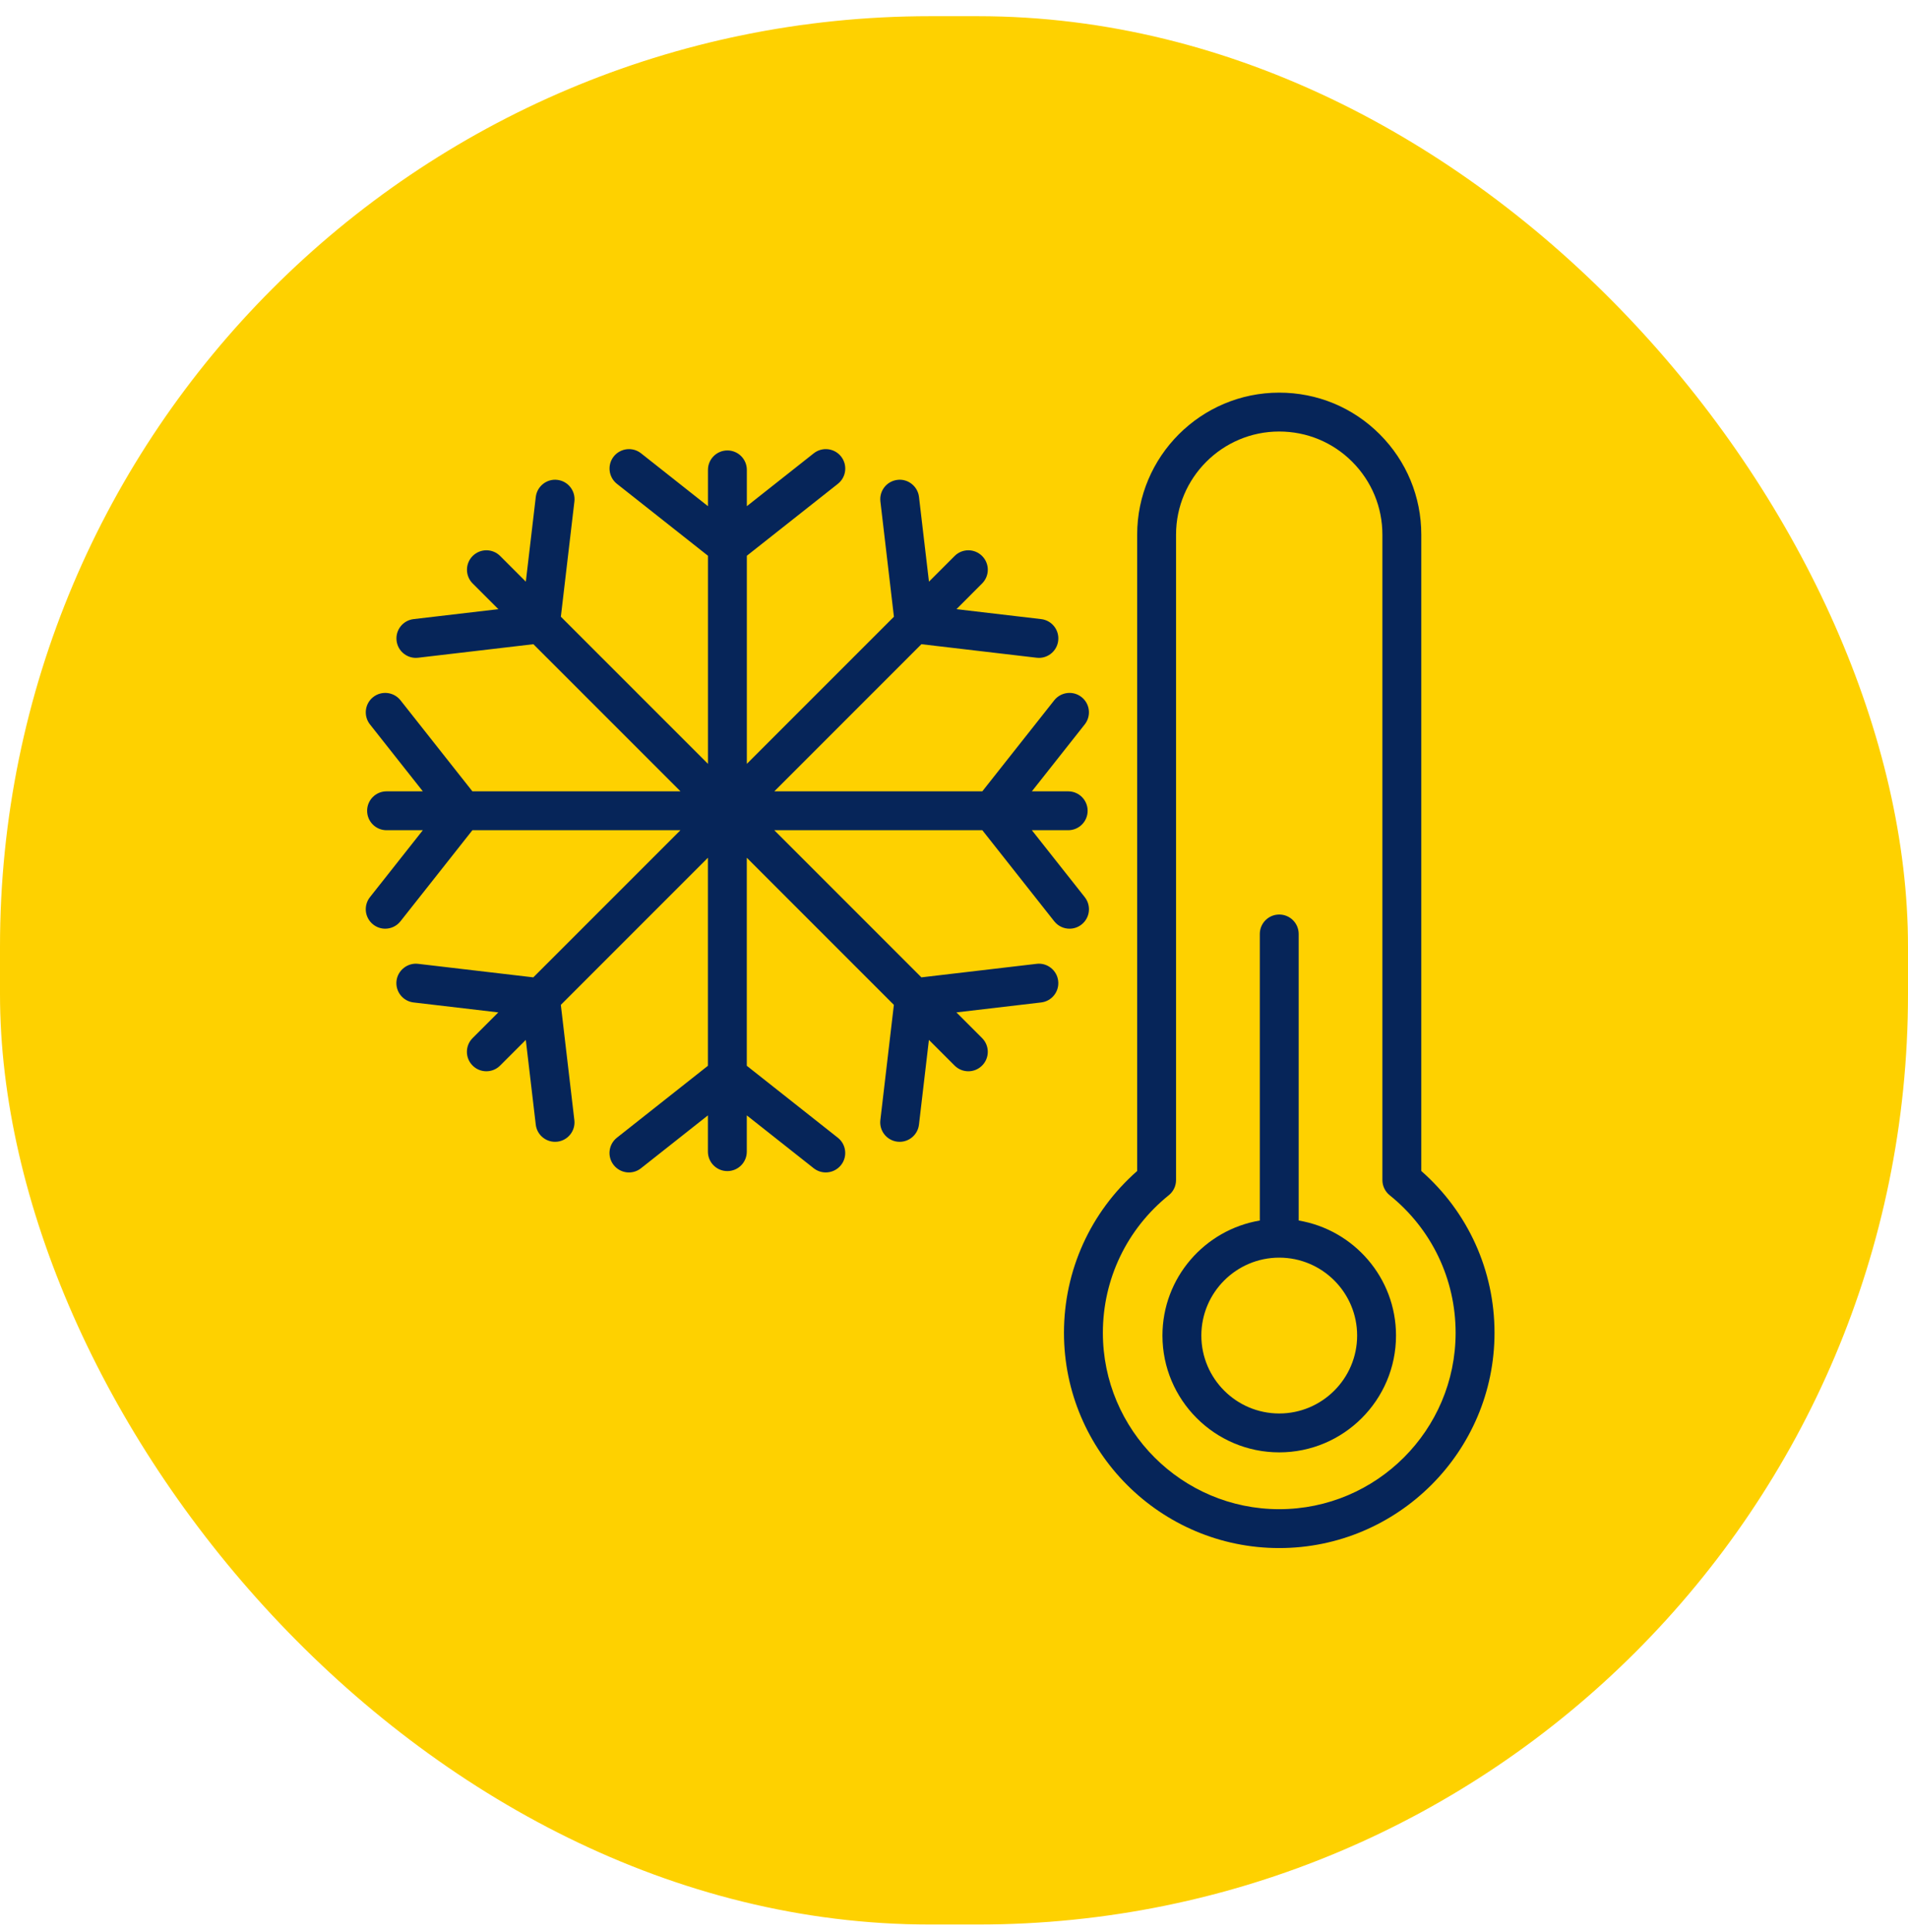
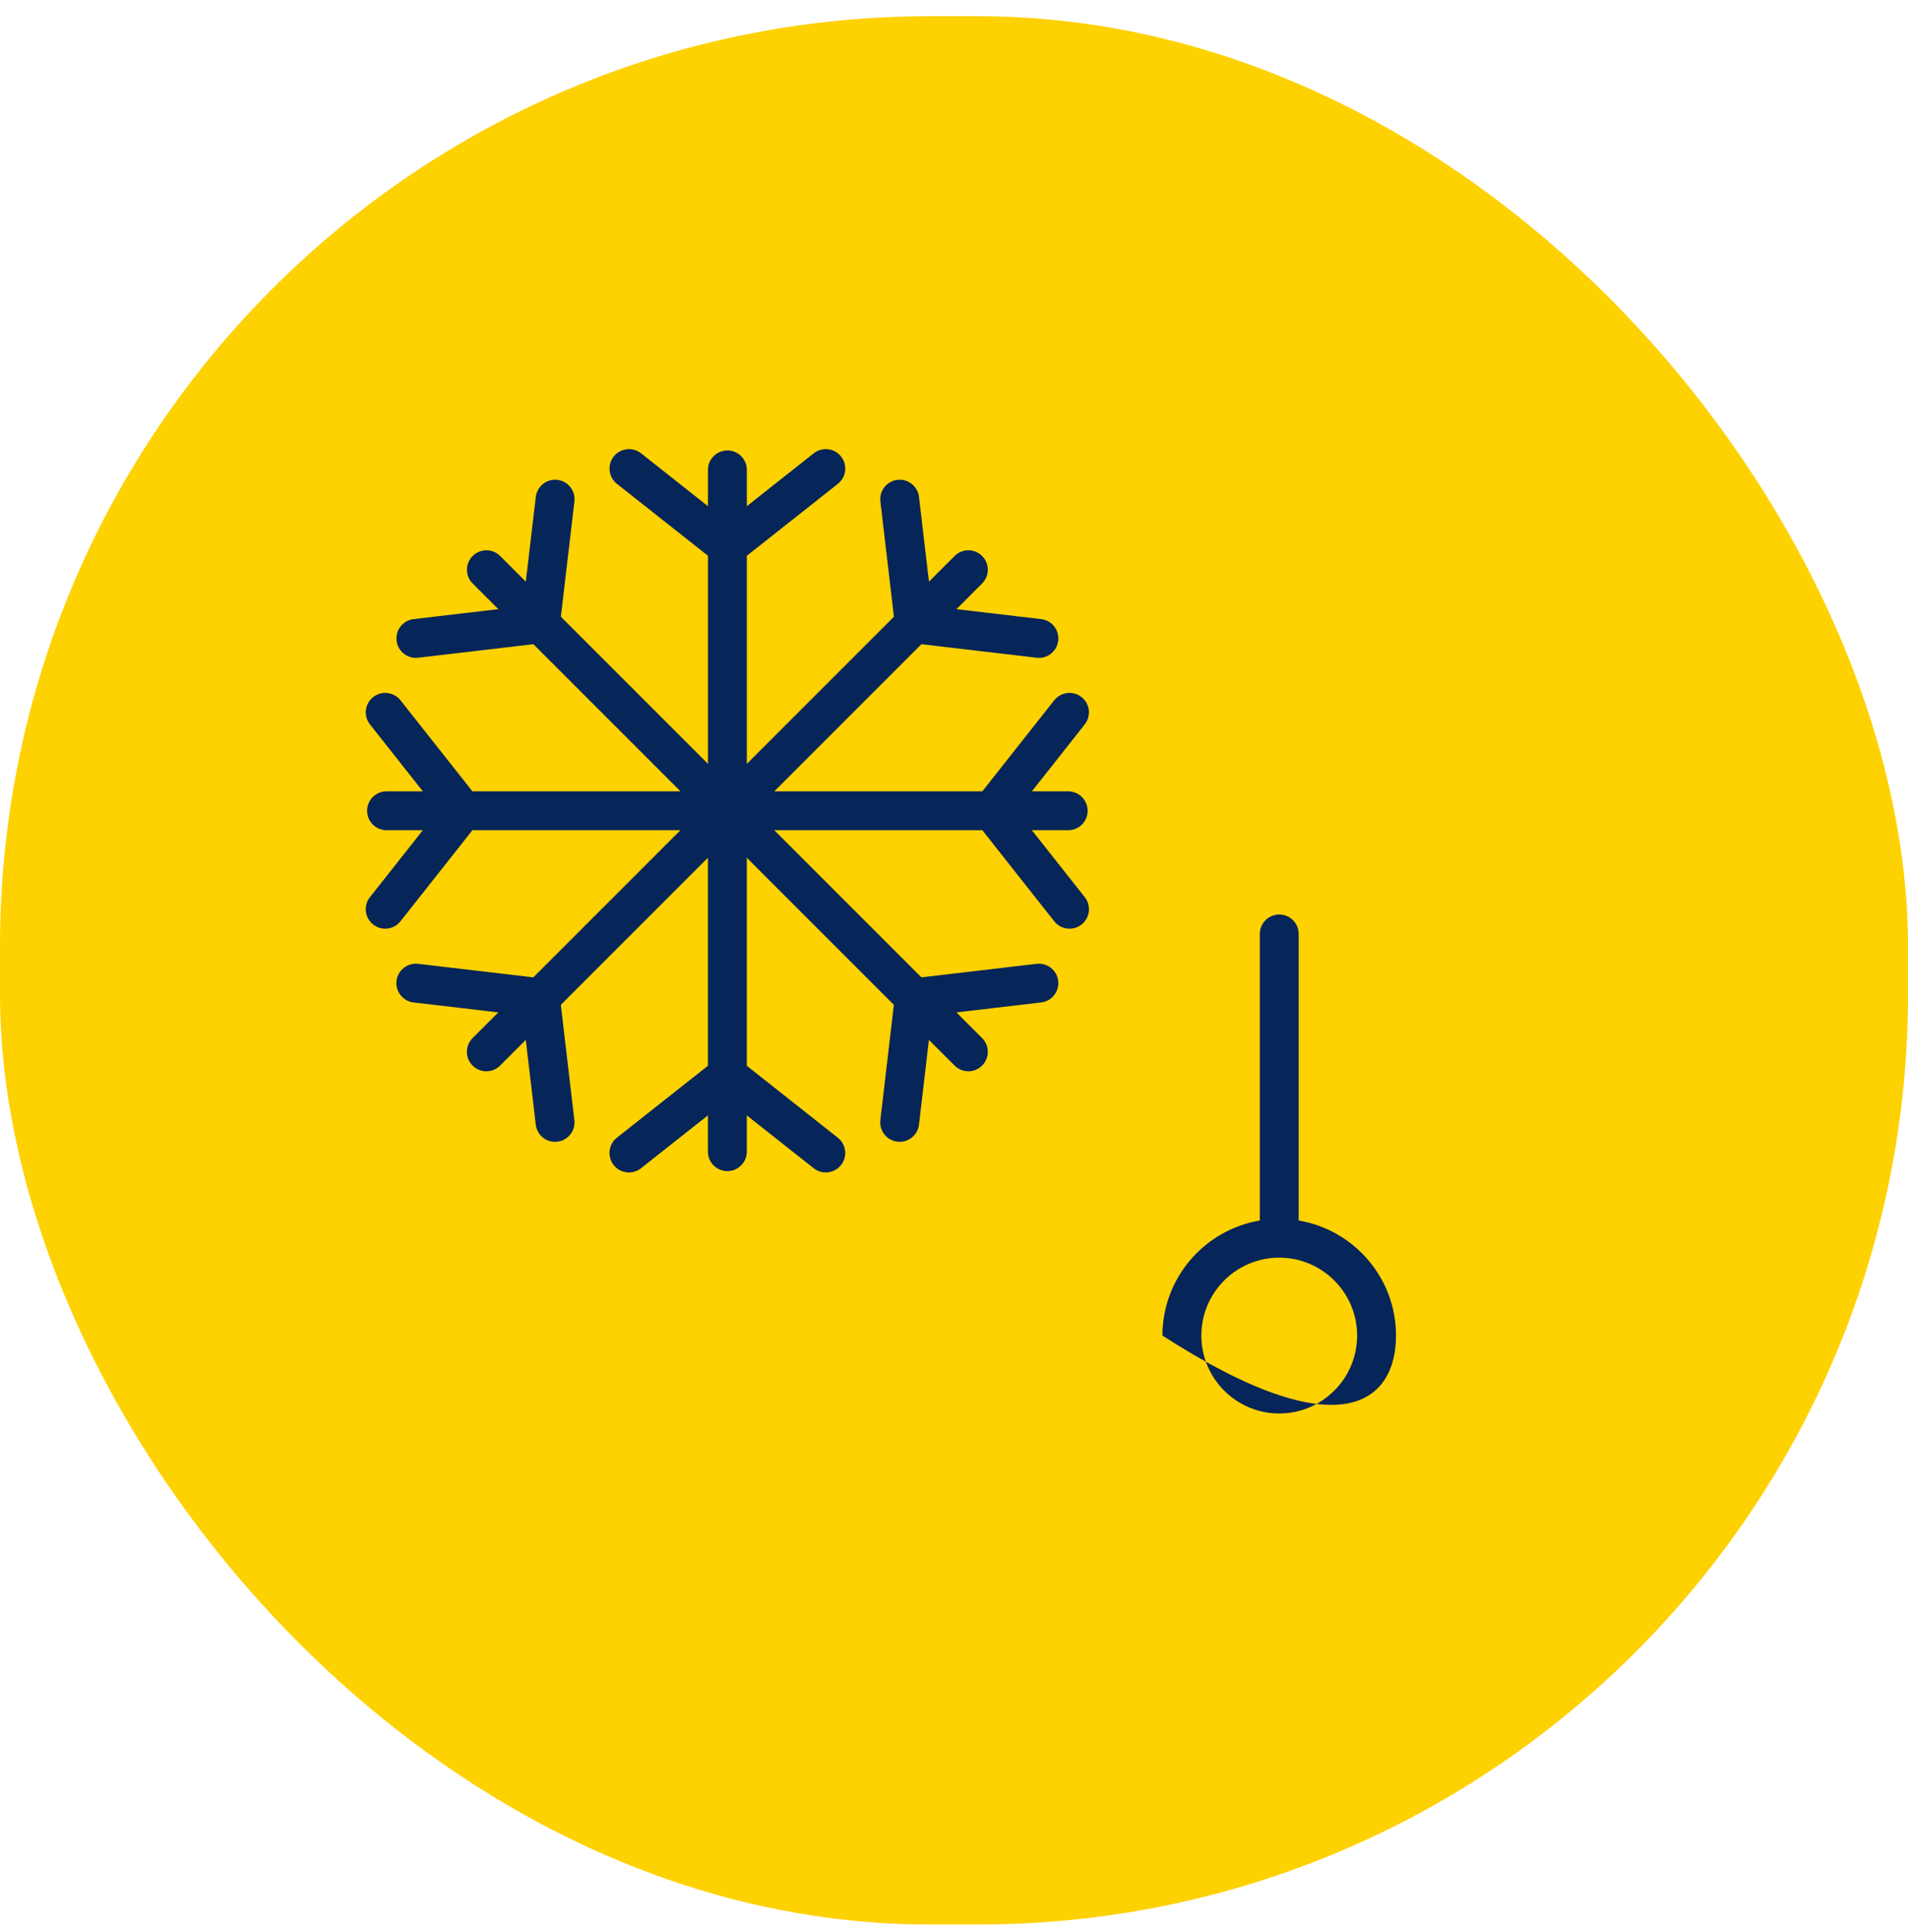
<svg xmlns="http://www.w3.org/2000/svg" width="80" height="81" viewBox="0 0 80 81" fill="none">
  <rect y="0.679" width="80" height="80" rx="39" fill="#FED100" />
-   <path d="M59.593 49.09V22.415C59.593 20.824 58.973 19.328 57.848 18.203C56.723 17.078 55.228 16.46 53.636 16.46C50.351 16.46 47.68 19.132 47.68 22.415V49.09C45.725 50.808 44.611 53.257 44.611 55.873C44.611 60.849 48.66 64.897 53.636 64.897C58.611 64.897 62.663 60.849 62.663 55.873C62.663 53.258 61.55 50.808 59.593 49.09ZM53.636 63.267C49.558 63.267 46.242 59.95 46.242 55.873C46.242 53.621 47.25 51.519 49.006 50.105C49.198 49.951 49.31 49.717 49.31 49.47V22.415C49.31 20.03 51.25 18.09 53.635 18.09C54.792 18.09 55.879 18.54 56.694 19.355C57.511 20.173 57.962 21.26 57.962 22.415V49.47C57.962 49.717 58.075 49.951 58.266 50.105C60.024 51.518 61.032 53.62 61.032 55.873C61.032 59.951 57.714 63.267 53.636 63.267Z" fill="#062559" />
-   <path d="M54.452 51.166V39.153C54.452 38.703 54.087 38.338 53.637 38.338C53.187 38.338 52.822 38.703 52.822 39.153V51.166C50.51 51.555 48.74 53.566 48.74 55.988C48.74 58.688 50.937 60.885 53.637 60.885C56.337 60.885 58.533 58.688 58.533 55.988C58.533 53.566 56.764 51.555 54.452 51.166ZM53.637 59.255C51.836 59.255 50.371 57.789 50.371 55.988C50.371 54.187 51.836 52.722 53.637 52.722C55.438 52.722 56.903 54.188 56.903 55.988C56.903 57.788 55.437 59.255 53.637 59.255Z" fill="#062559" />
+   <path d="M54.452 51.166V39.153C54.452 38.703 54.087 38.338 53.637 38.338C53.187 38.338 52.822 38.703 52.822 39.153V51.166C50.51 51.555 48.74 53.566 48.74 55.988C56.337 60.885 58.533 58.688 58.533 55.988C58.533 53.566 56.764 51.555 54.452 51.166ZM53.637 59.255C51.836 59.255 50.371 57.789 50.371 55.988C50.371 54.187 51.836 52.722 53.637 52.722C55.438 52.722 56.903 54.188 56.903 55.988C56.903 57.788 55.437 59.255 53.637 59.255Z" fill="#062559" />
  <path d="M43.465 40.405L38.633 40.972L32.465 34.804H41.188L44.203 38.622C44.365 38.826 44.603 38.932 44.844 38.932C45.021 38.932 45.199 38.875 45.349 38.756C45.702 38.477 45.762 37.965 45.483 37.611L43.265 34.804H44.788C45.239 34.804 45.603 34.439 45.603 33.989C45.603 33.539 45.238 33.174 44.788 33.174H43.265L45.482 30.368C45.761 30.015 45.701 29.501 45.348 29.223C44.995 28.944 44.484 29.005 44.203 29.357L41.187 33.174H32.465L38.633 27.006L43.465 27.573C43.497 27.577 43.529 27.579 43.561 27.579C43.968 27.579 44.321 27.273 44.369 26.858C44.422 26.411 44.102 26.006 43.654 25.954L40.102 25.537L41.178 24.46C41.497 24.141 41.497 23.626 41.178 23.308C40.86 22.99 40.344 22.989 40.026 23.308L38.95 24.384L38.532 20.831C38.48 20.384 38.067 20.061 37.629 20.117C37.181 20.169 36.861 20.574 36.914 21.022L37.481 25.854L31.314 32.021V23.298L35.131 20.283C35.484 20.004 35.544 19.491 35.265 19.137C34.986 18.785 34.474 18.724 34.12 19.003L31.314 21.22V19.698C31.314 19.248 30.949 18.883 30.499 18.883C30.049 18.883 29.684 19.248 29.684 19.698V21.22L26.878 19.003C26.525 18.724 26.013 18.785 25.732 19.137C25.453 19.49 25.514 20.004 25.867 20.283L29.684 23.298V32.022L23.516 25.854L24.084 21.022C24.136 20.575 23.817 20.169 23.369 20.117C22.928 20.062 22.518 20.384 22.465 20.831L22.047 24.384L20.971 23.308C20.652 22.989 20.136 22.989 19.818 23.308C19.5 23.626 19.5 24.142 19.818 24.46L20.895 25.537L17.343 25.954C16.895 26.006 16.575 26.411 16.628 26.858C16.676 27.273 17.029 27.579 17.436 27.579C17.468 27.579 17.5 27.577 17.532 27.573L22.364 27.006L28.532 33.174H19.807L16.792 29.357C16.512 29.005 16 28.944 15.646 29.223C15.293 29.501 15.233 30.014 15.512 30.368L17.729 33.174H16.207C15.757 33.174 15.393 33.539 15.393 33.989C15.393 34.439 15.757 34.804 16.207 34.804H17.729L15.511 37.611C15.232 37.965 15.293 38.477 15.646 38.756C15.796 38.874 15.974 38.932 16.15 38.932C16.392 38.932 16.629 38.826 16.791 38.622L19.807 34.804H28.529L22.361 40.972L17.529 40.405C17.093 40.352 16.678 40.672 16.625 41.119C16.573 41.566 16.893 41.972 17.34 42.024L20.893 42.441L19.816 43.518C19.497 43.837 19.497 44.352 19.816 44.67C19.975 44.83 20.184 44.909 20.393 44.909C20.601 44.909 20.81 44.83 20.969 44.67L22.046 43.594L22.464 47.146C22.512 47.562 22.865 47.866 23.272 47.866C23.304 47.866 23.336 47.865 23.368 47.861C23.815 47.808 24.135 47.403 24.082 46.957L23.515 42.125L29.682 35.957V44.679L25.865 47.695C25.512 47.975 25.452 48.487 25.731 48.84C26.011 49.194 26.523 49.255 26.876 48.975L29.682 46.758V48.279C29.682 48.73 30.047 49.094 30.497 49.094C30.947 49.094 31.312 48.73 31.312 48.279V46.758L34.118 48.975C34.268 49.093 34.447 49.15 34.623 49.15C34.864 49.15 35.102 49.044 35.264 48.84C35.543 48.487 35.482 47.974 35.129 47.695L31.312 44.679V35.958L37.479 42.125L36.912 46.957C36.86 47.404 37.179 47.808 37.627 47.861C37.659 47.865 37.691 47.866 37.722 47.866C38.13 47.866 38.482 47.561 38.531 47.146L38.948 43.594L40.025 44.67C40.184 44.83 40.393 44.909 40.601 44.909C40.81 44.909 41.018 44.83 41.178 44.67C41.496 44.351 41.496 43.836 41.178 43.518L40.101 42.441L43.654 42.024C44.101 41.972 44.421 41.566 44.368 41.119C44.316 40.672 43.904 40.35 43.465 40.405Z" fill="#062559" />
</svg>